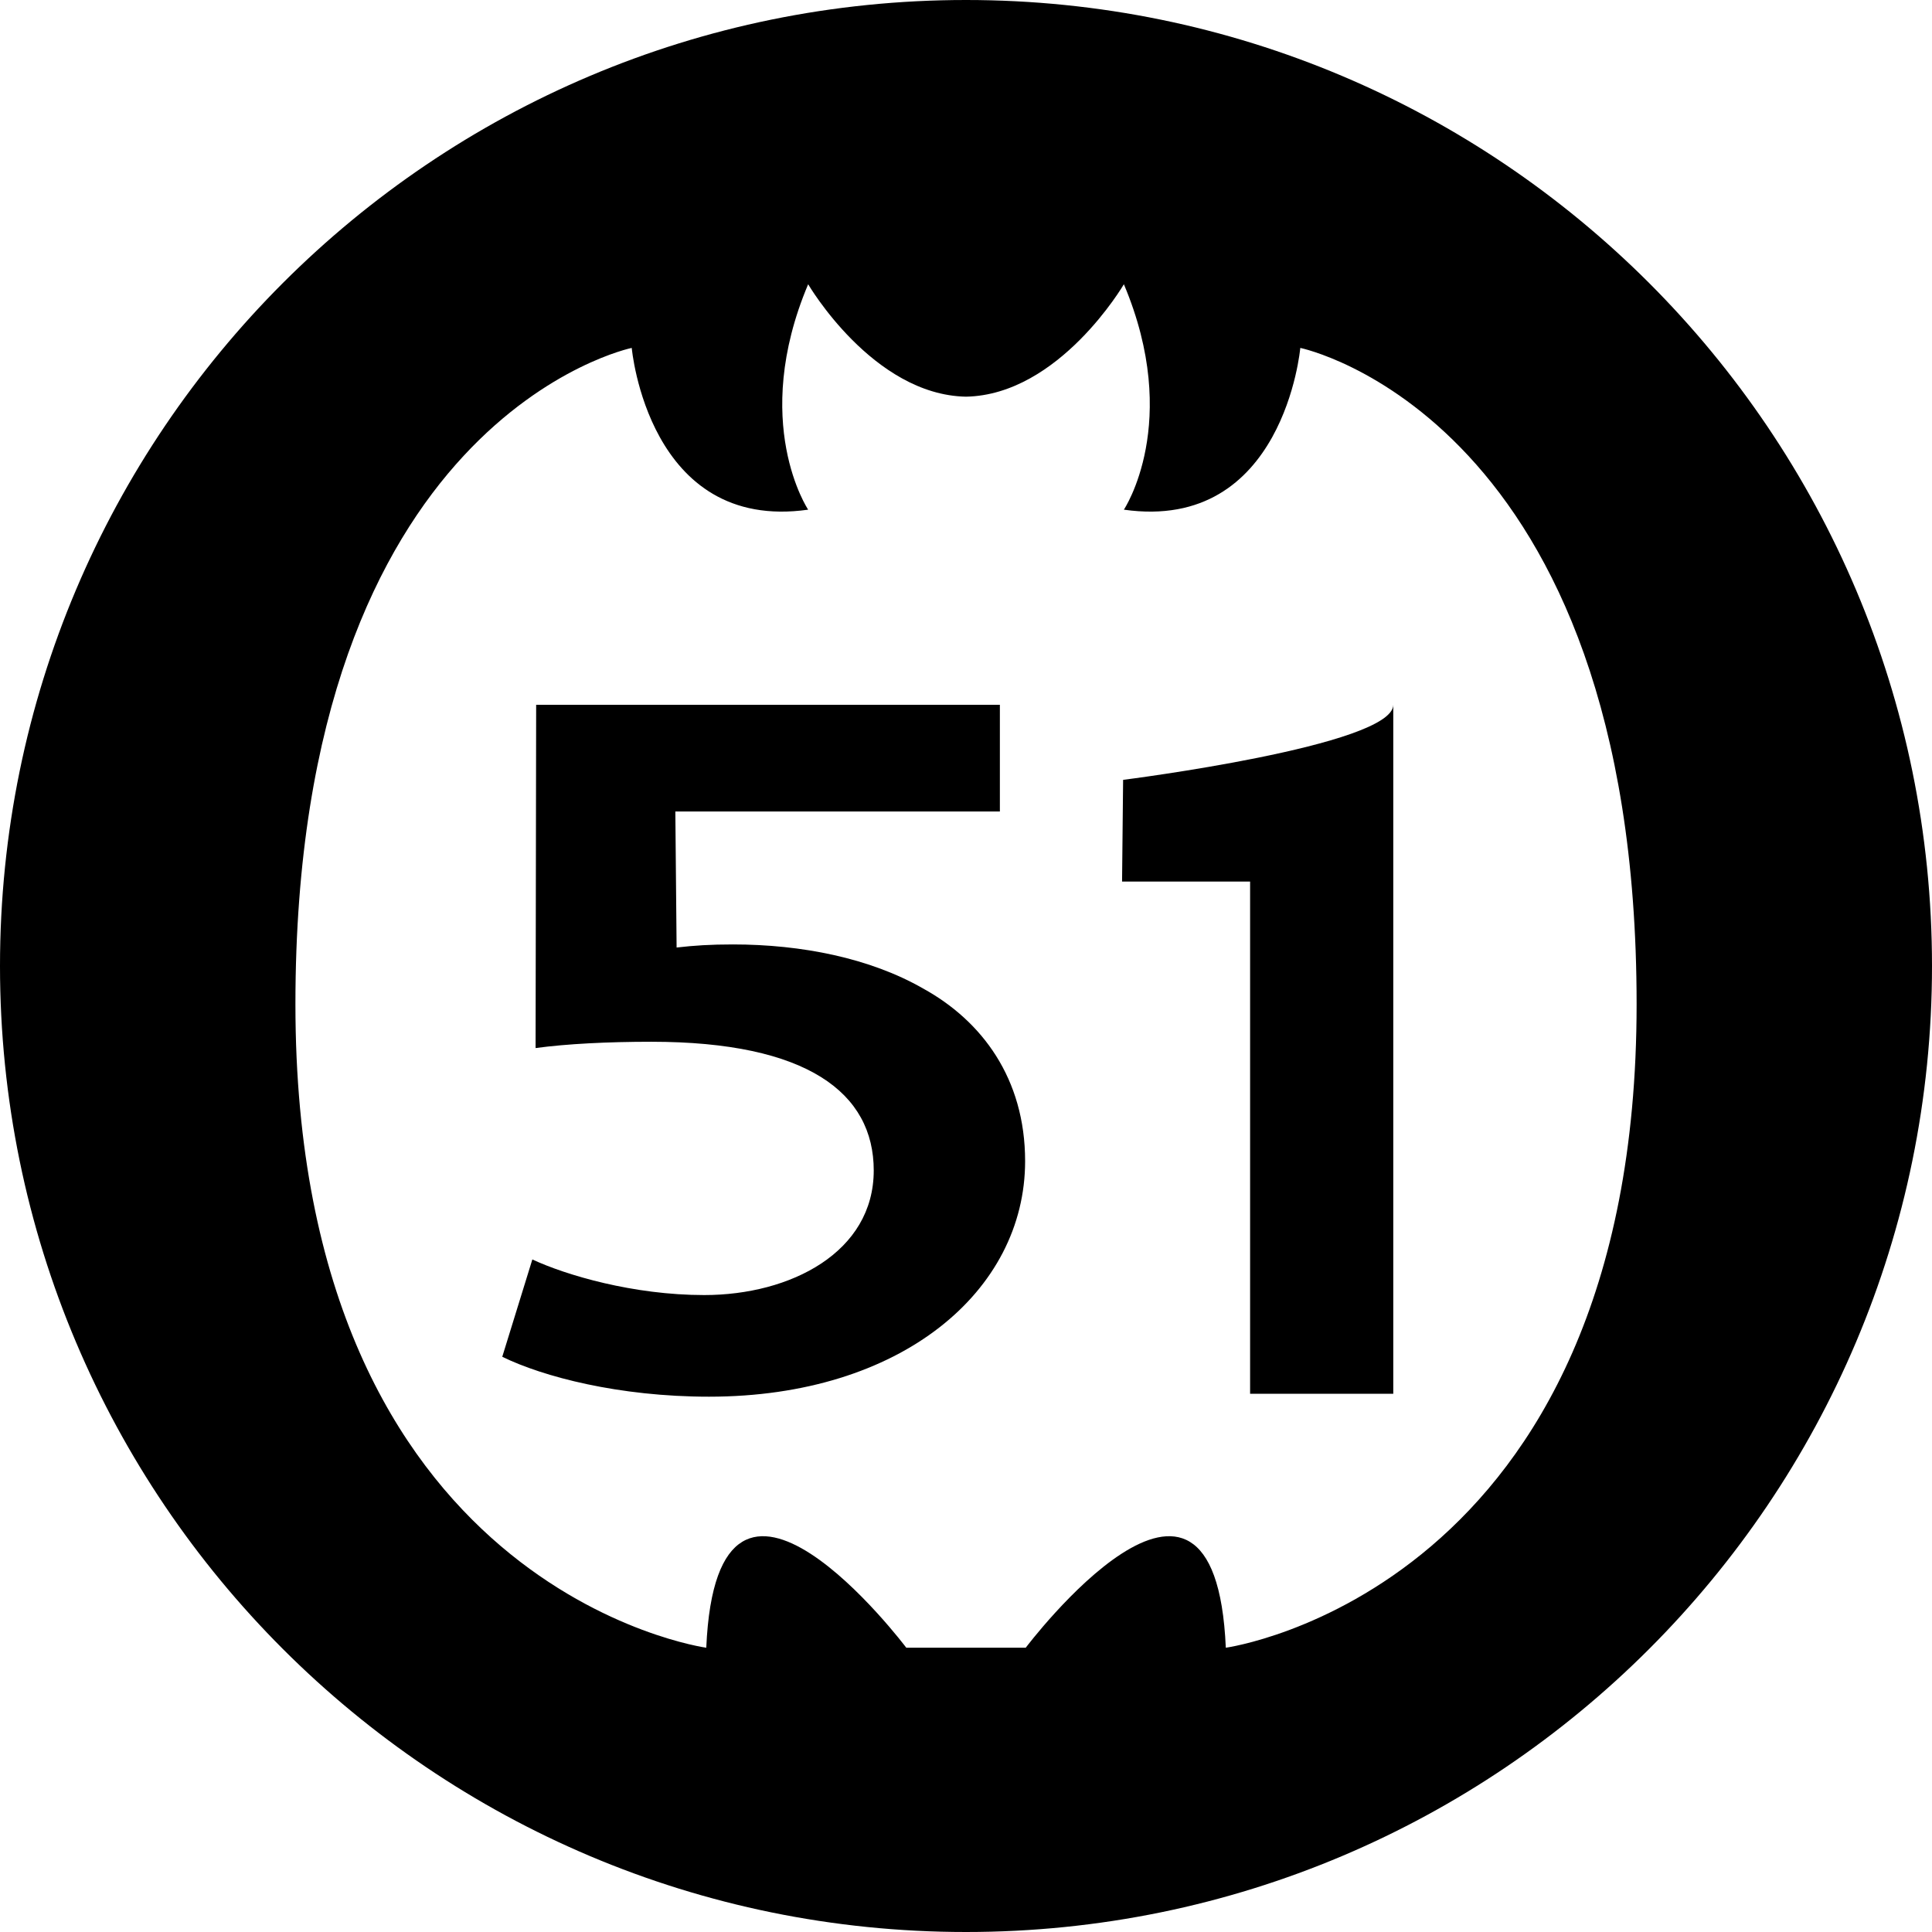
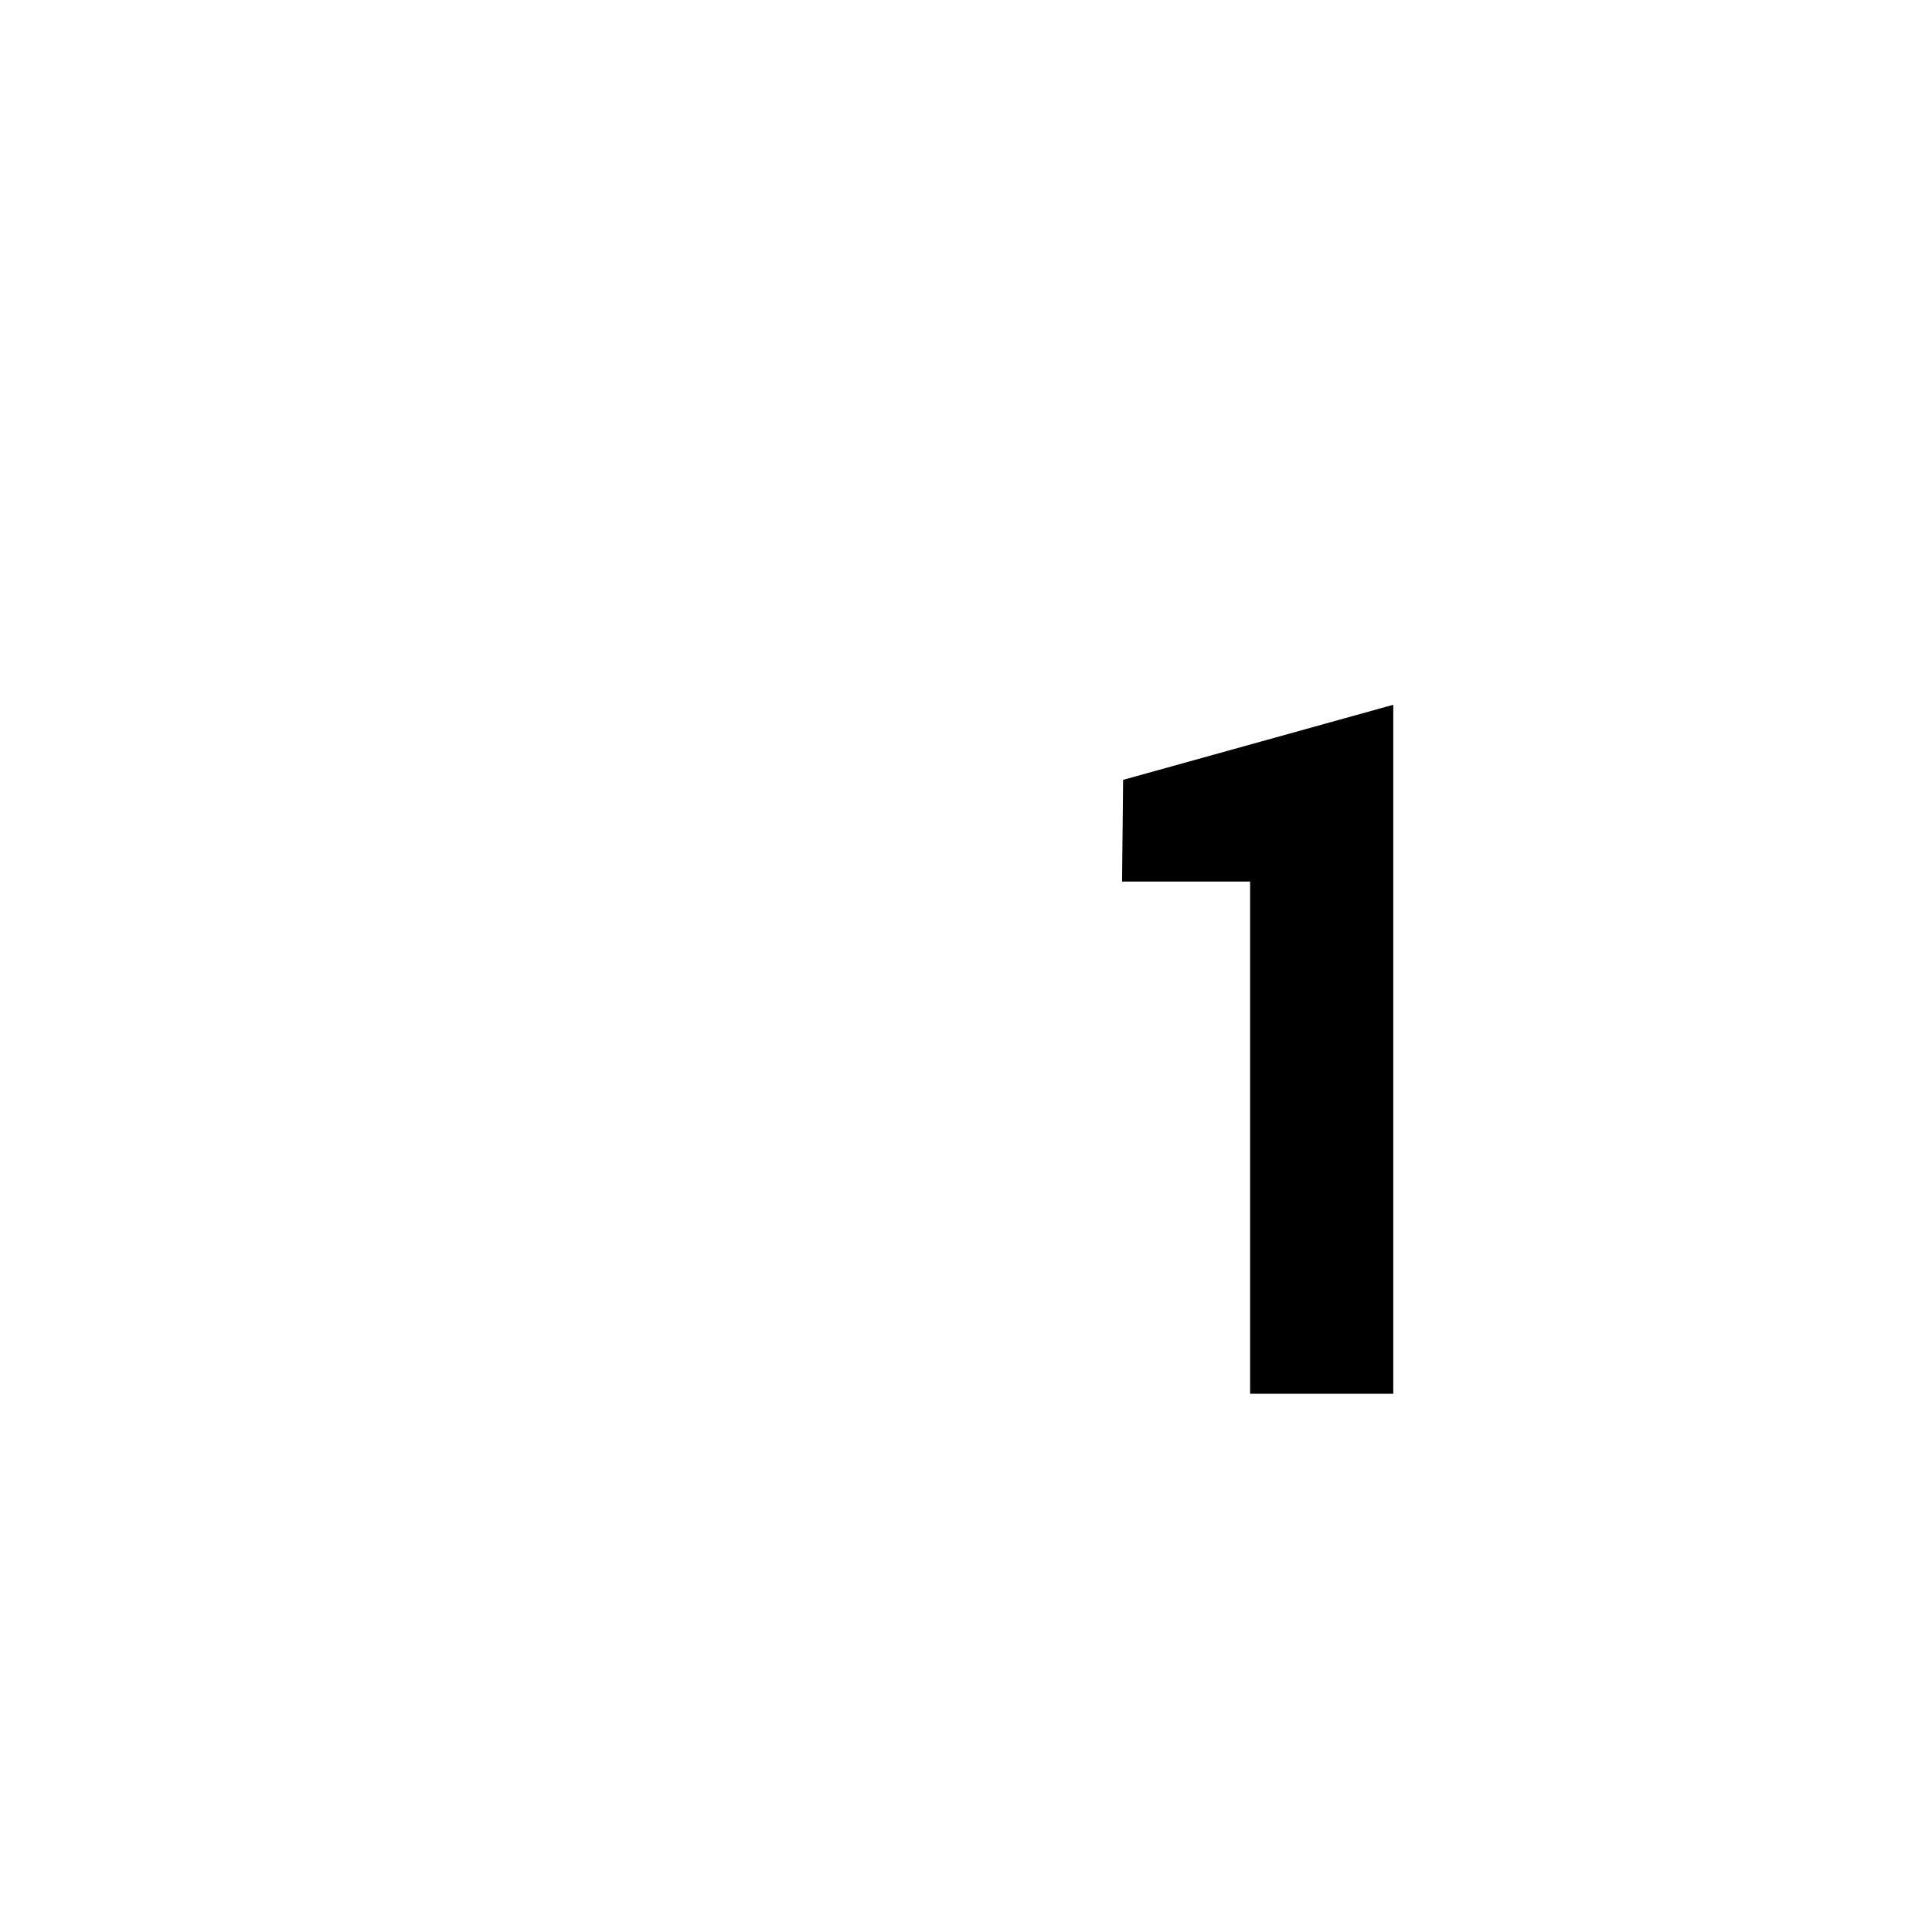
<svg xmlns="http://www.w3.org/2000/svg" version="1.1" id="Capa_1" x="0px" y="0px" width="97.75px" height="97.75px" viewBox="0 0 97.75 97.75" style="enable-background:new 0 0 97.75 97.75;" xml:space="preserve">
  <g>
    <g>
-       <path d="M48.875,0C21.883,0,0,21.883,0,48.875S21.883,97.75,48.875,97.75S97.75,75.867,97.75,48.875S75.867,0,48.875,0z     M62.02,83.367c-0.552-12.695-10.123,0-10.123,0H48.99h-0.22h-2.916c0,0-9.567-12.695-10.12,0c0,0-20.787-2.854-20.787-32.557    c0-29.708,17.016-33.207,17.016-33.207s0.826,9.335,8.926,8.184c0,0-2.951-4.41,0-11.405c0,0,3.268,5.598,7.985,5.688    c4.722-0.091,7.989-5.688,7.989-5.688c2.951,6.995,0,11.405,0,11.405c8.099,1.151,8.926-8.184,8.926-8.184    s17.016,3.498,17.016,33.207C82.805,80.514,62.02,83.367,62.02,83.367z" />
-       <path d="M56.824,39.457l-0.053,5.145h6.478v25.916h7.244V35.658C70.493,37.732,56.824,39.457,56.824,39.457z" />
-       <path d="M46.698,50.01c-2.677-1.535-6.144-2.226-9.611-2.226c-1.154,0-1.943,0.052-2.854,0.156l-0.064-6.883h16.42v-5.399H27.127    l-0.029,17.369c1.577-0.215,3.669-0.319,5.855-0.319c7.903,0,11.254,2.597,11.254,6.512c0,4.132-4.2,6.304-8.577,6.304    c-3.592,0-6.993-1.008-8.696-1.801l-1.522,4.924c2.064,1.009,5.898,2.019,10.461,2.019c9.73,0,15.993-5.349,15.993-11.918    C51.865,54.562,49.675,51.646,46.698,50.01z" />
+       <path d="M56.824,39.457l-0.053,5.145h6.478v25.916h7.244V35.658z" />
    </g>
  </g>
  <g>
</g>
  <g>
</g>
  <g>
</g>
  <g>
</g>
  <g>
</g>
  <g>
</g>
  <g>
</g>
  <g>
</g>
  <g>
</g>
  <g>
</g>
  <g>
</g>
  <g>
</g>
  <g>
</g>
  <g>
</g>
  <g>
</g>
</svg>